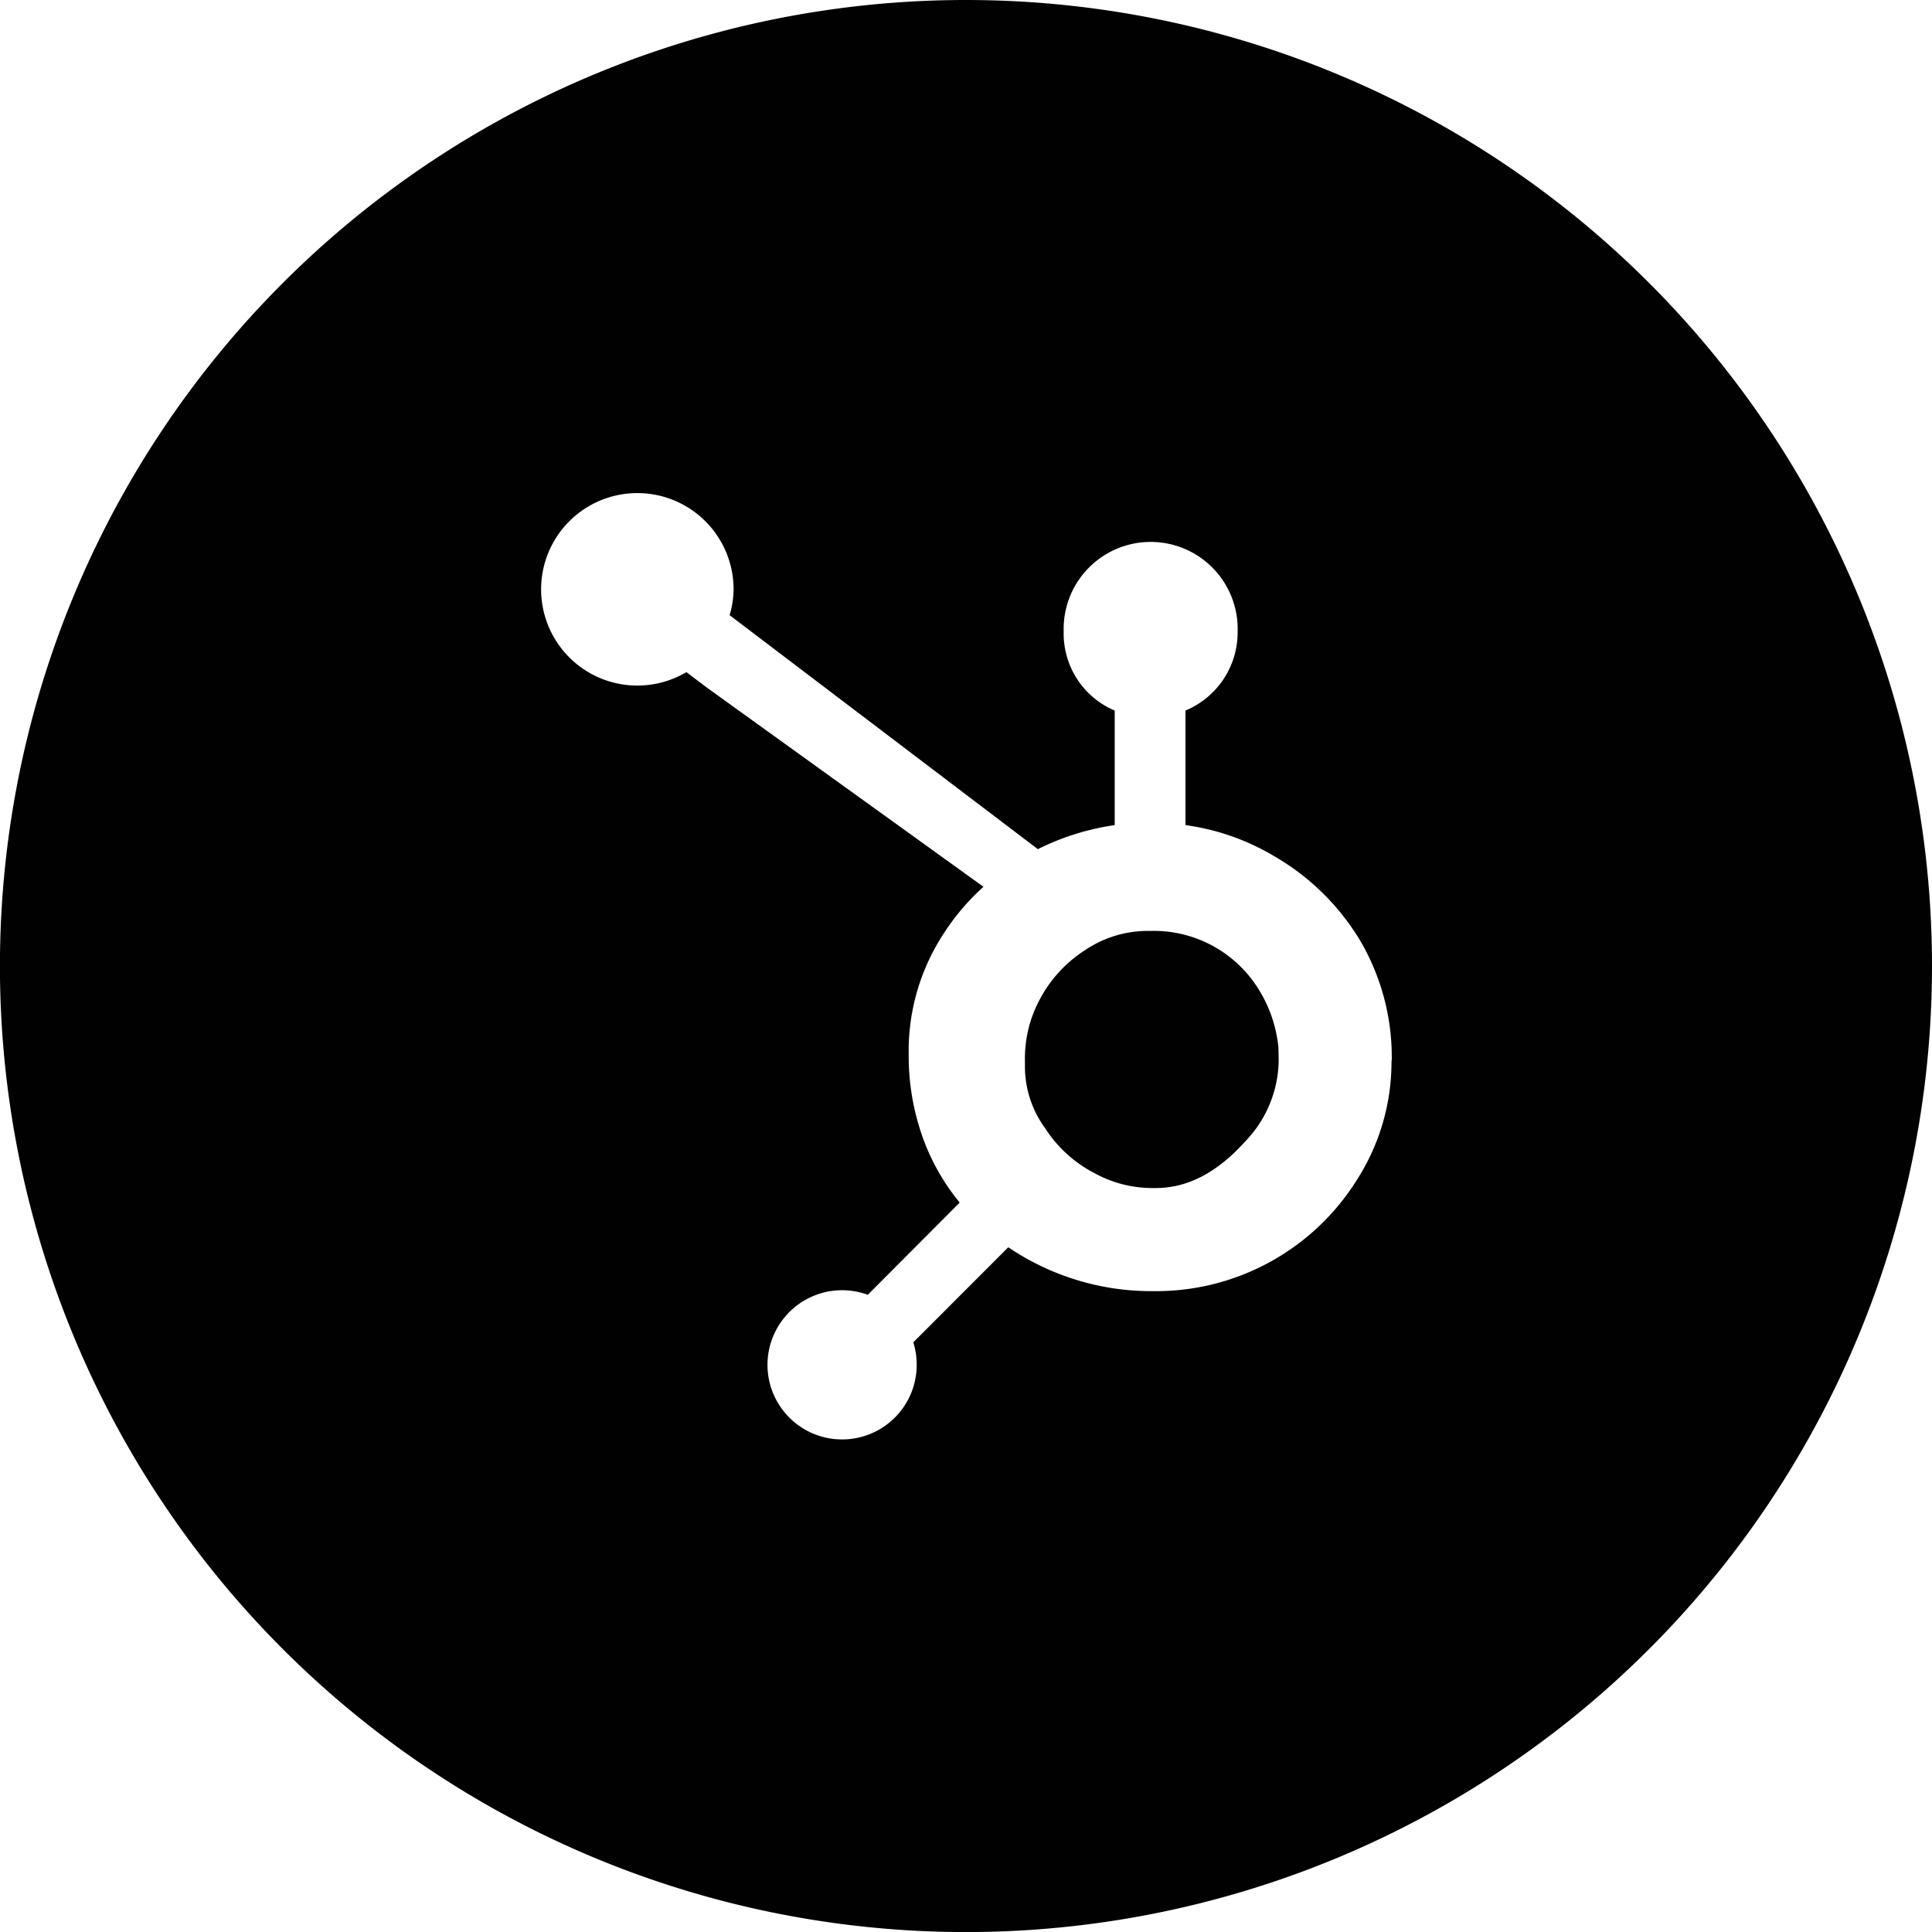
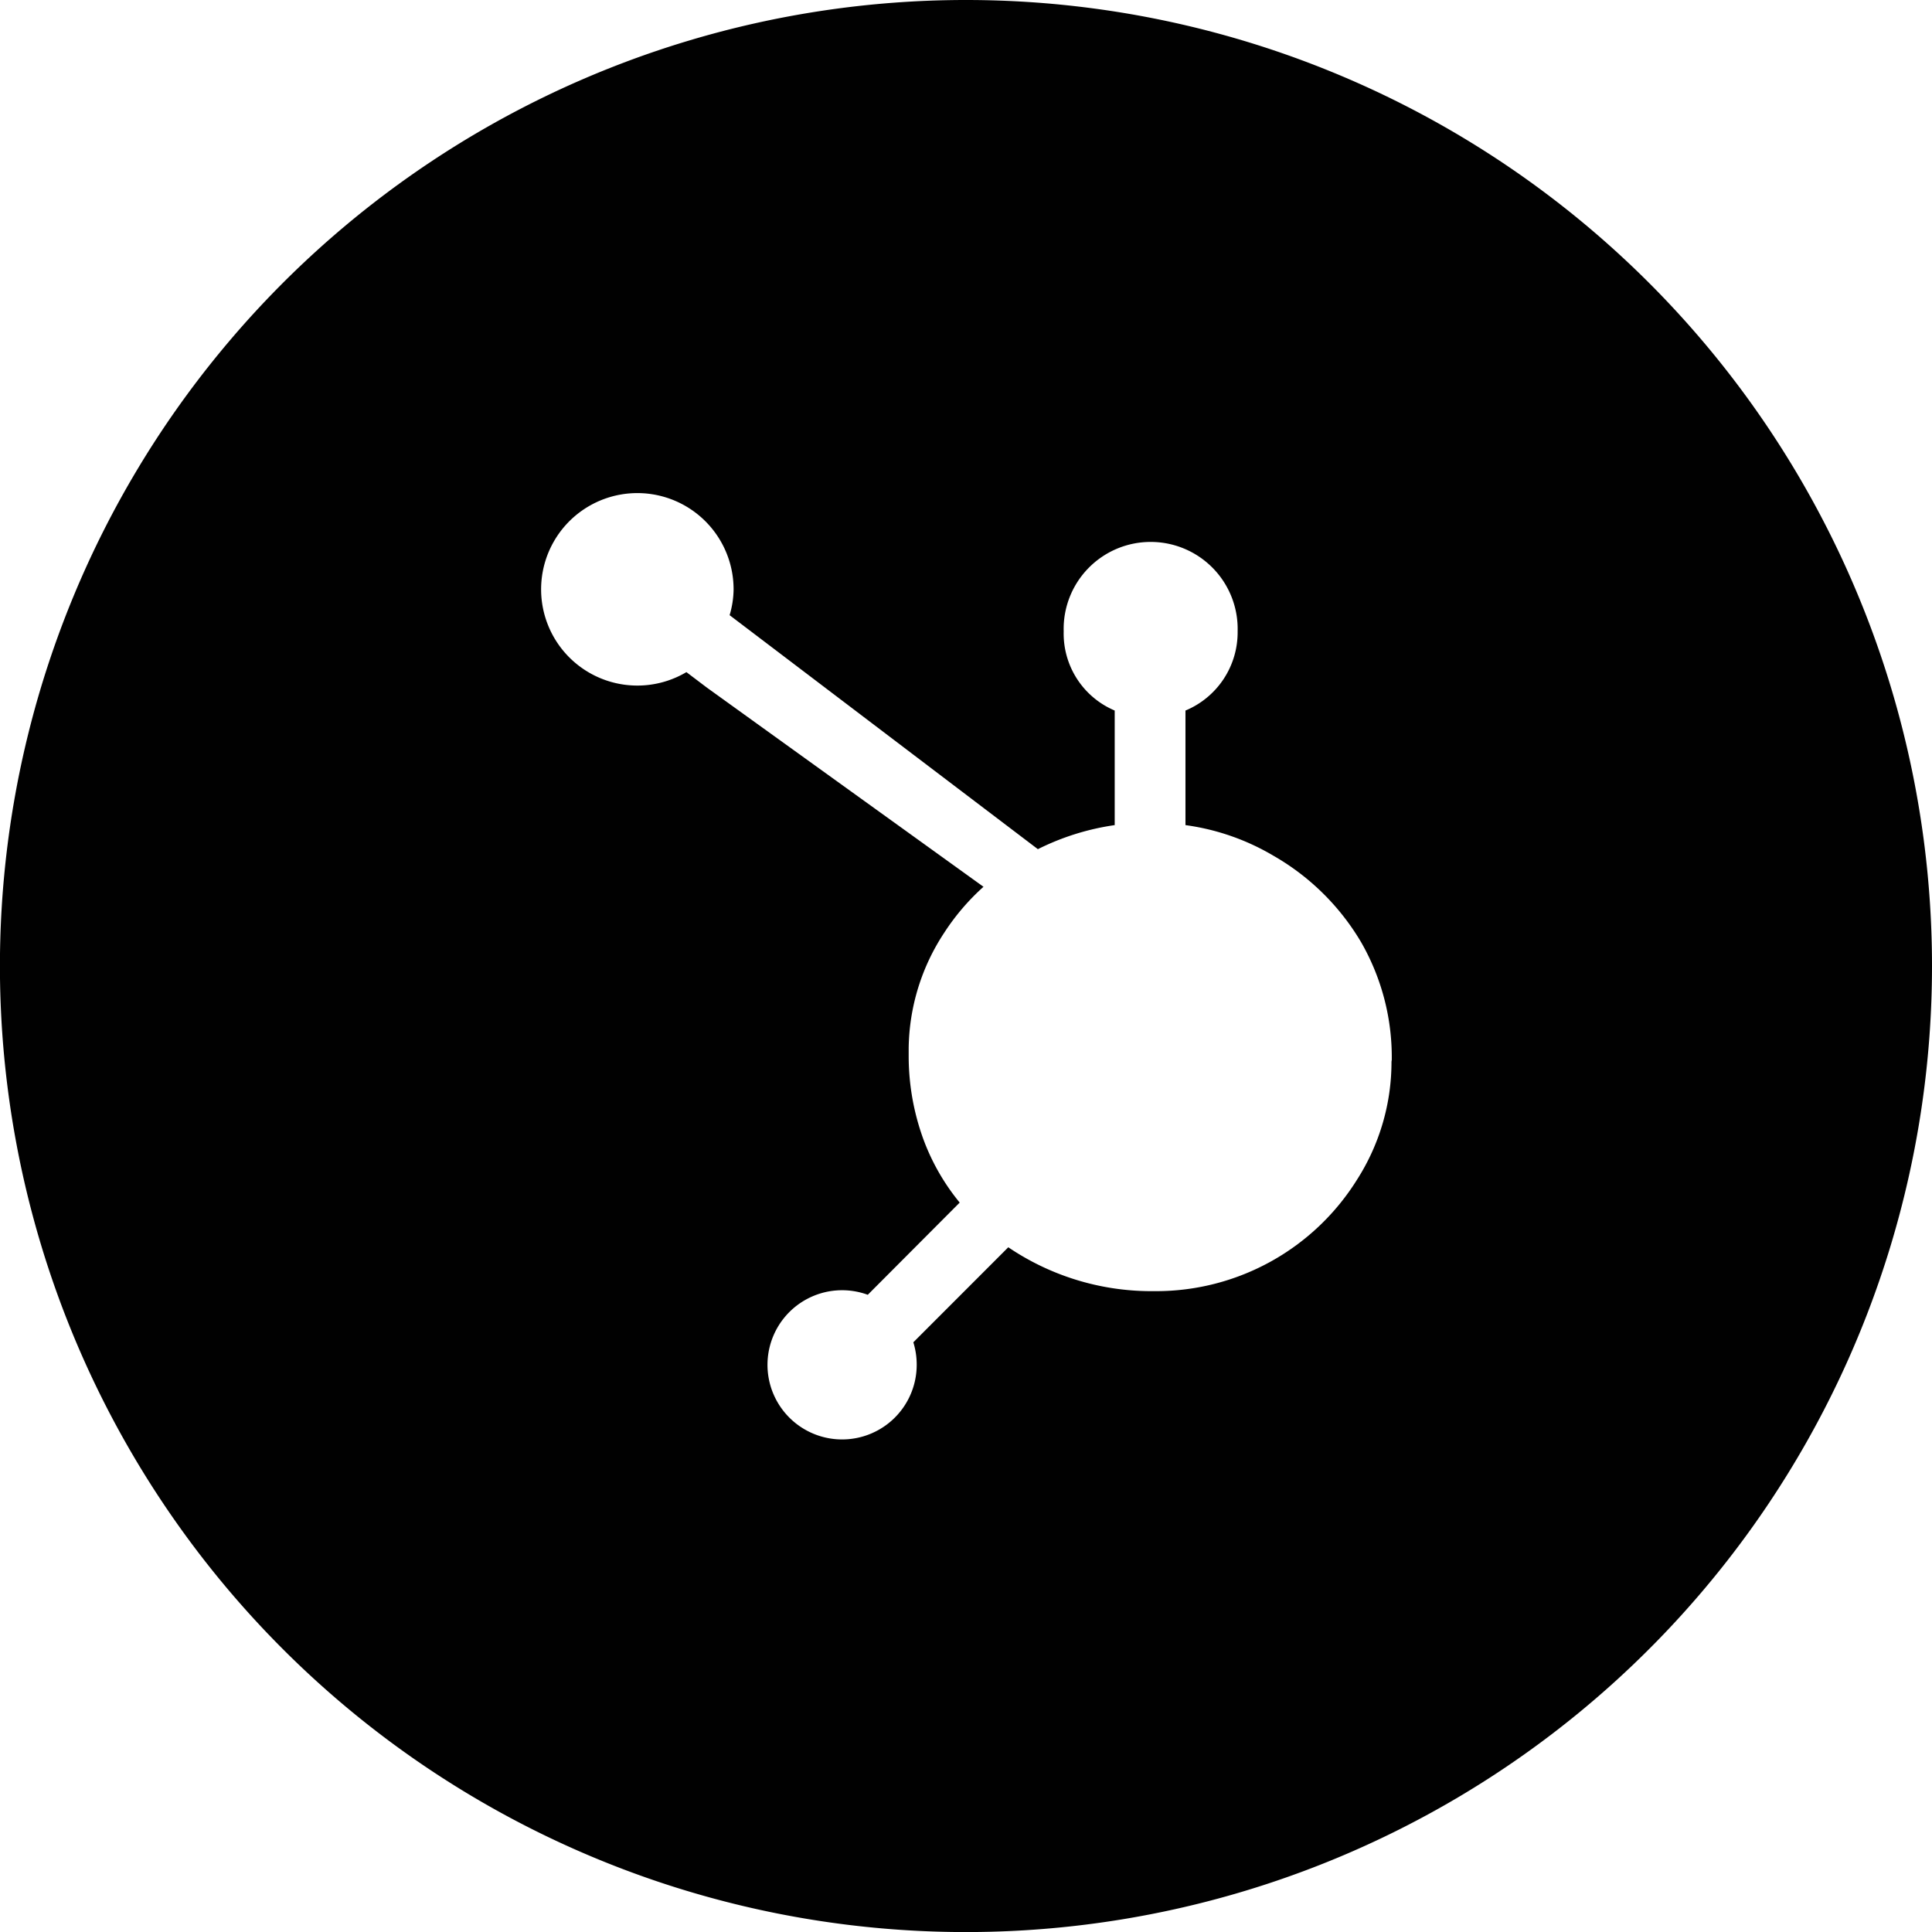
<svg xmlns="http://www.w3.org/2000/svg" viewBox="0 0 286.67 286.67">
  <defs>
    <style>.cls-1{fill:#010101;}</style>
  </defs>
  <g id="Capa_2" data-name="Capa 2">
    <g id="Capa_1-2" data-name="Capa 1">
      <path class="cls-1" d="M143.34,0A143.34,143.34,0,1,0,286.67,143.33,143.33,143.33,0,0,0,143.34,0Zm63.13,157.54A32.4,32.4,0,0,1,201.38,175a35.13,35.13,0,0,1-29.84,16.58h-1a37.88,37.88,0,0,1-20.93-6.51l-14.09,14.1a11.12,11.12,0,0,1,.5,3.32,11.07,11.07,0,1,1-7.26-10.37l13.64-13.68a32.51,32.51,0,0,1-5.33-9.24,36,36,0,0,1-2.24-12.38v-1.3a31.77,31.77,0,0,1,5.28-17.13,34,34,0,0,1,5.82-6.81L104.85,102l-3-2.27a14.28,14.28,0,1,1,7-12.23,13.89,13.89,0,0,1-.59,3.78L154,126a37.28,37.28,0,0,1,11.4-3.57v-17a12.4,12.4,0,0,1-7.57-11.75,12.91,12.91,0,1,1,25.81,0,12.57,12.57,0,0,1-7.74,11.75v17A34.85,34.85,0,0,1,189,127a35.67,35.67,0,0,1,13,12.87,34.24,34.24,0,0,1,4.51,17.39Z" />
-       <path class="cls-1" d="M189.73,157.35a17.59,17.59,0,0,1-5,12.05c-3.82,4.26-8.22,6.88-13.19,6.88h-.82a17.83,17.83,0,0,1-8.34-2.22,19.15,19.15,0,0,1-7.3-6.65,15.53,15.53,0,0,1-3-9v-1a18.46,18.46,0,0,1,2.14-9,19.47,19.47,0,0,1,6.8-7.44,16.61,16.61,0,0,1,9.42-2.84h.32a18.27,18.27,0,0,1,15.81,8.37,20,20,0,0,1,3.12,8.89C189.7,156,189.73,156.69,189.73,157.35Z" />
    </g>
  </g>
</svg>